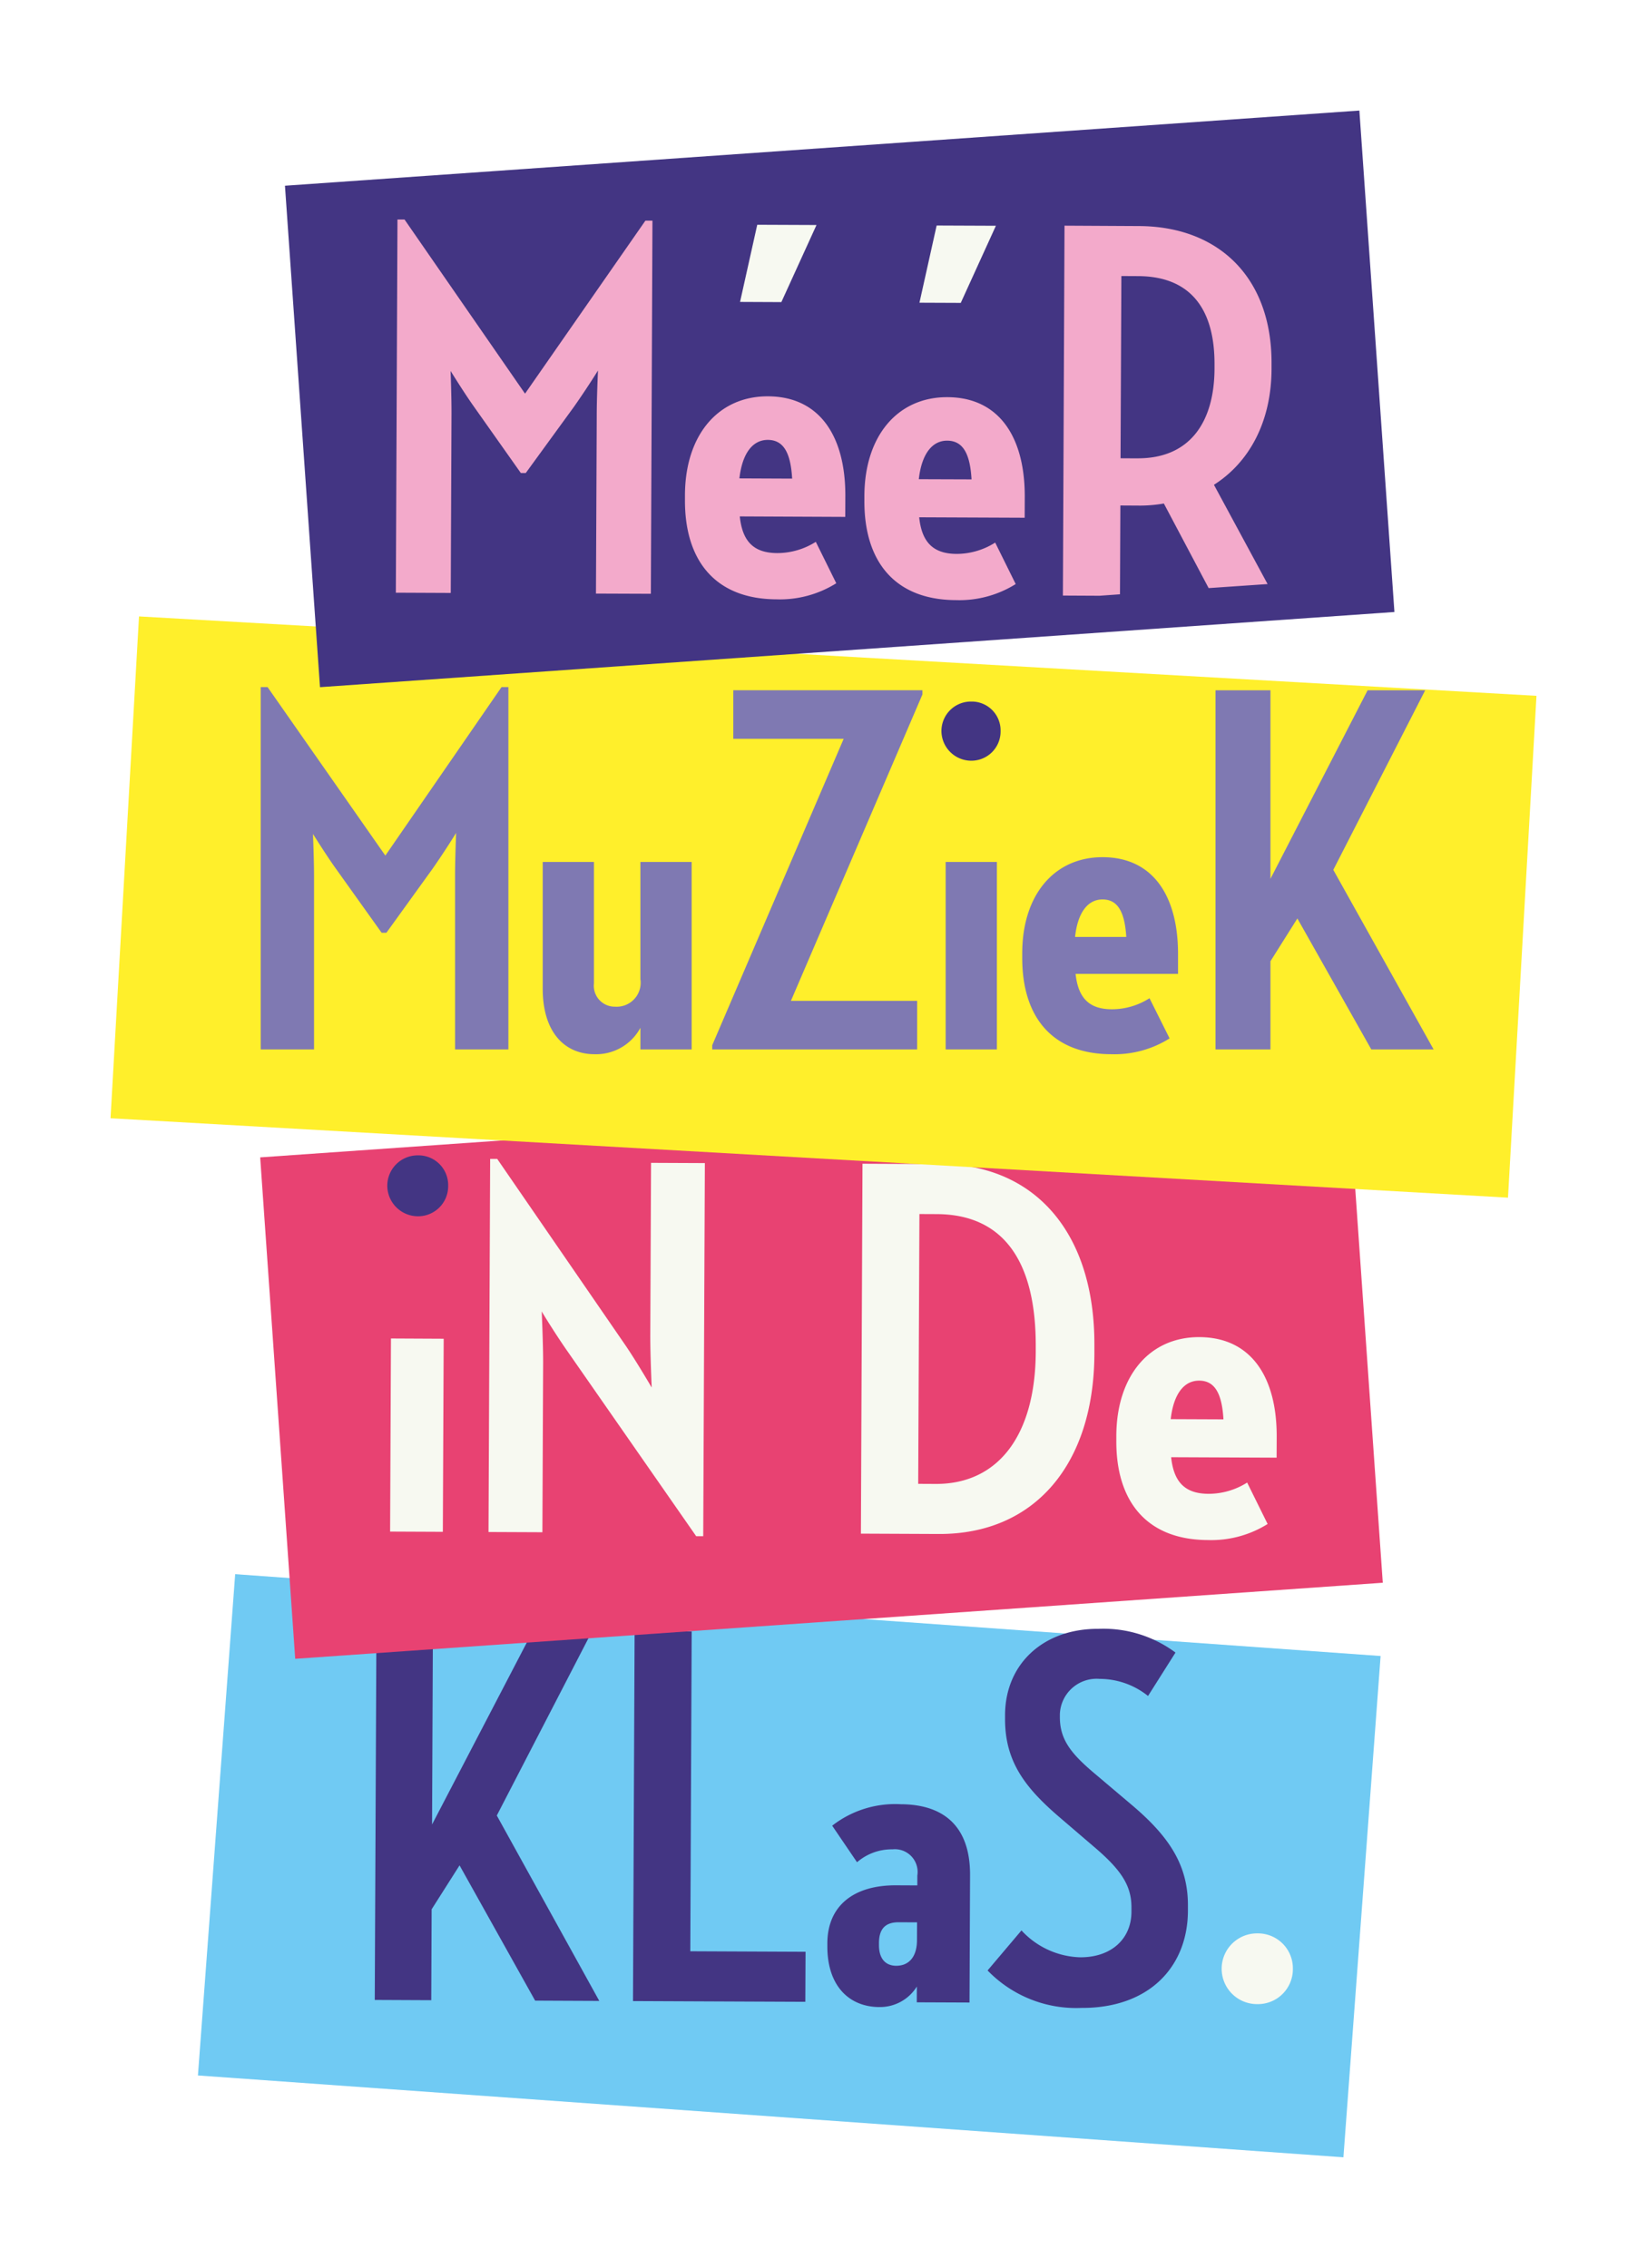
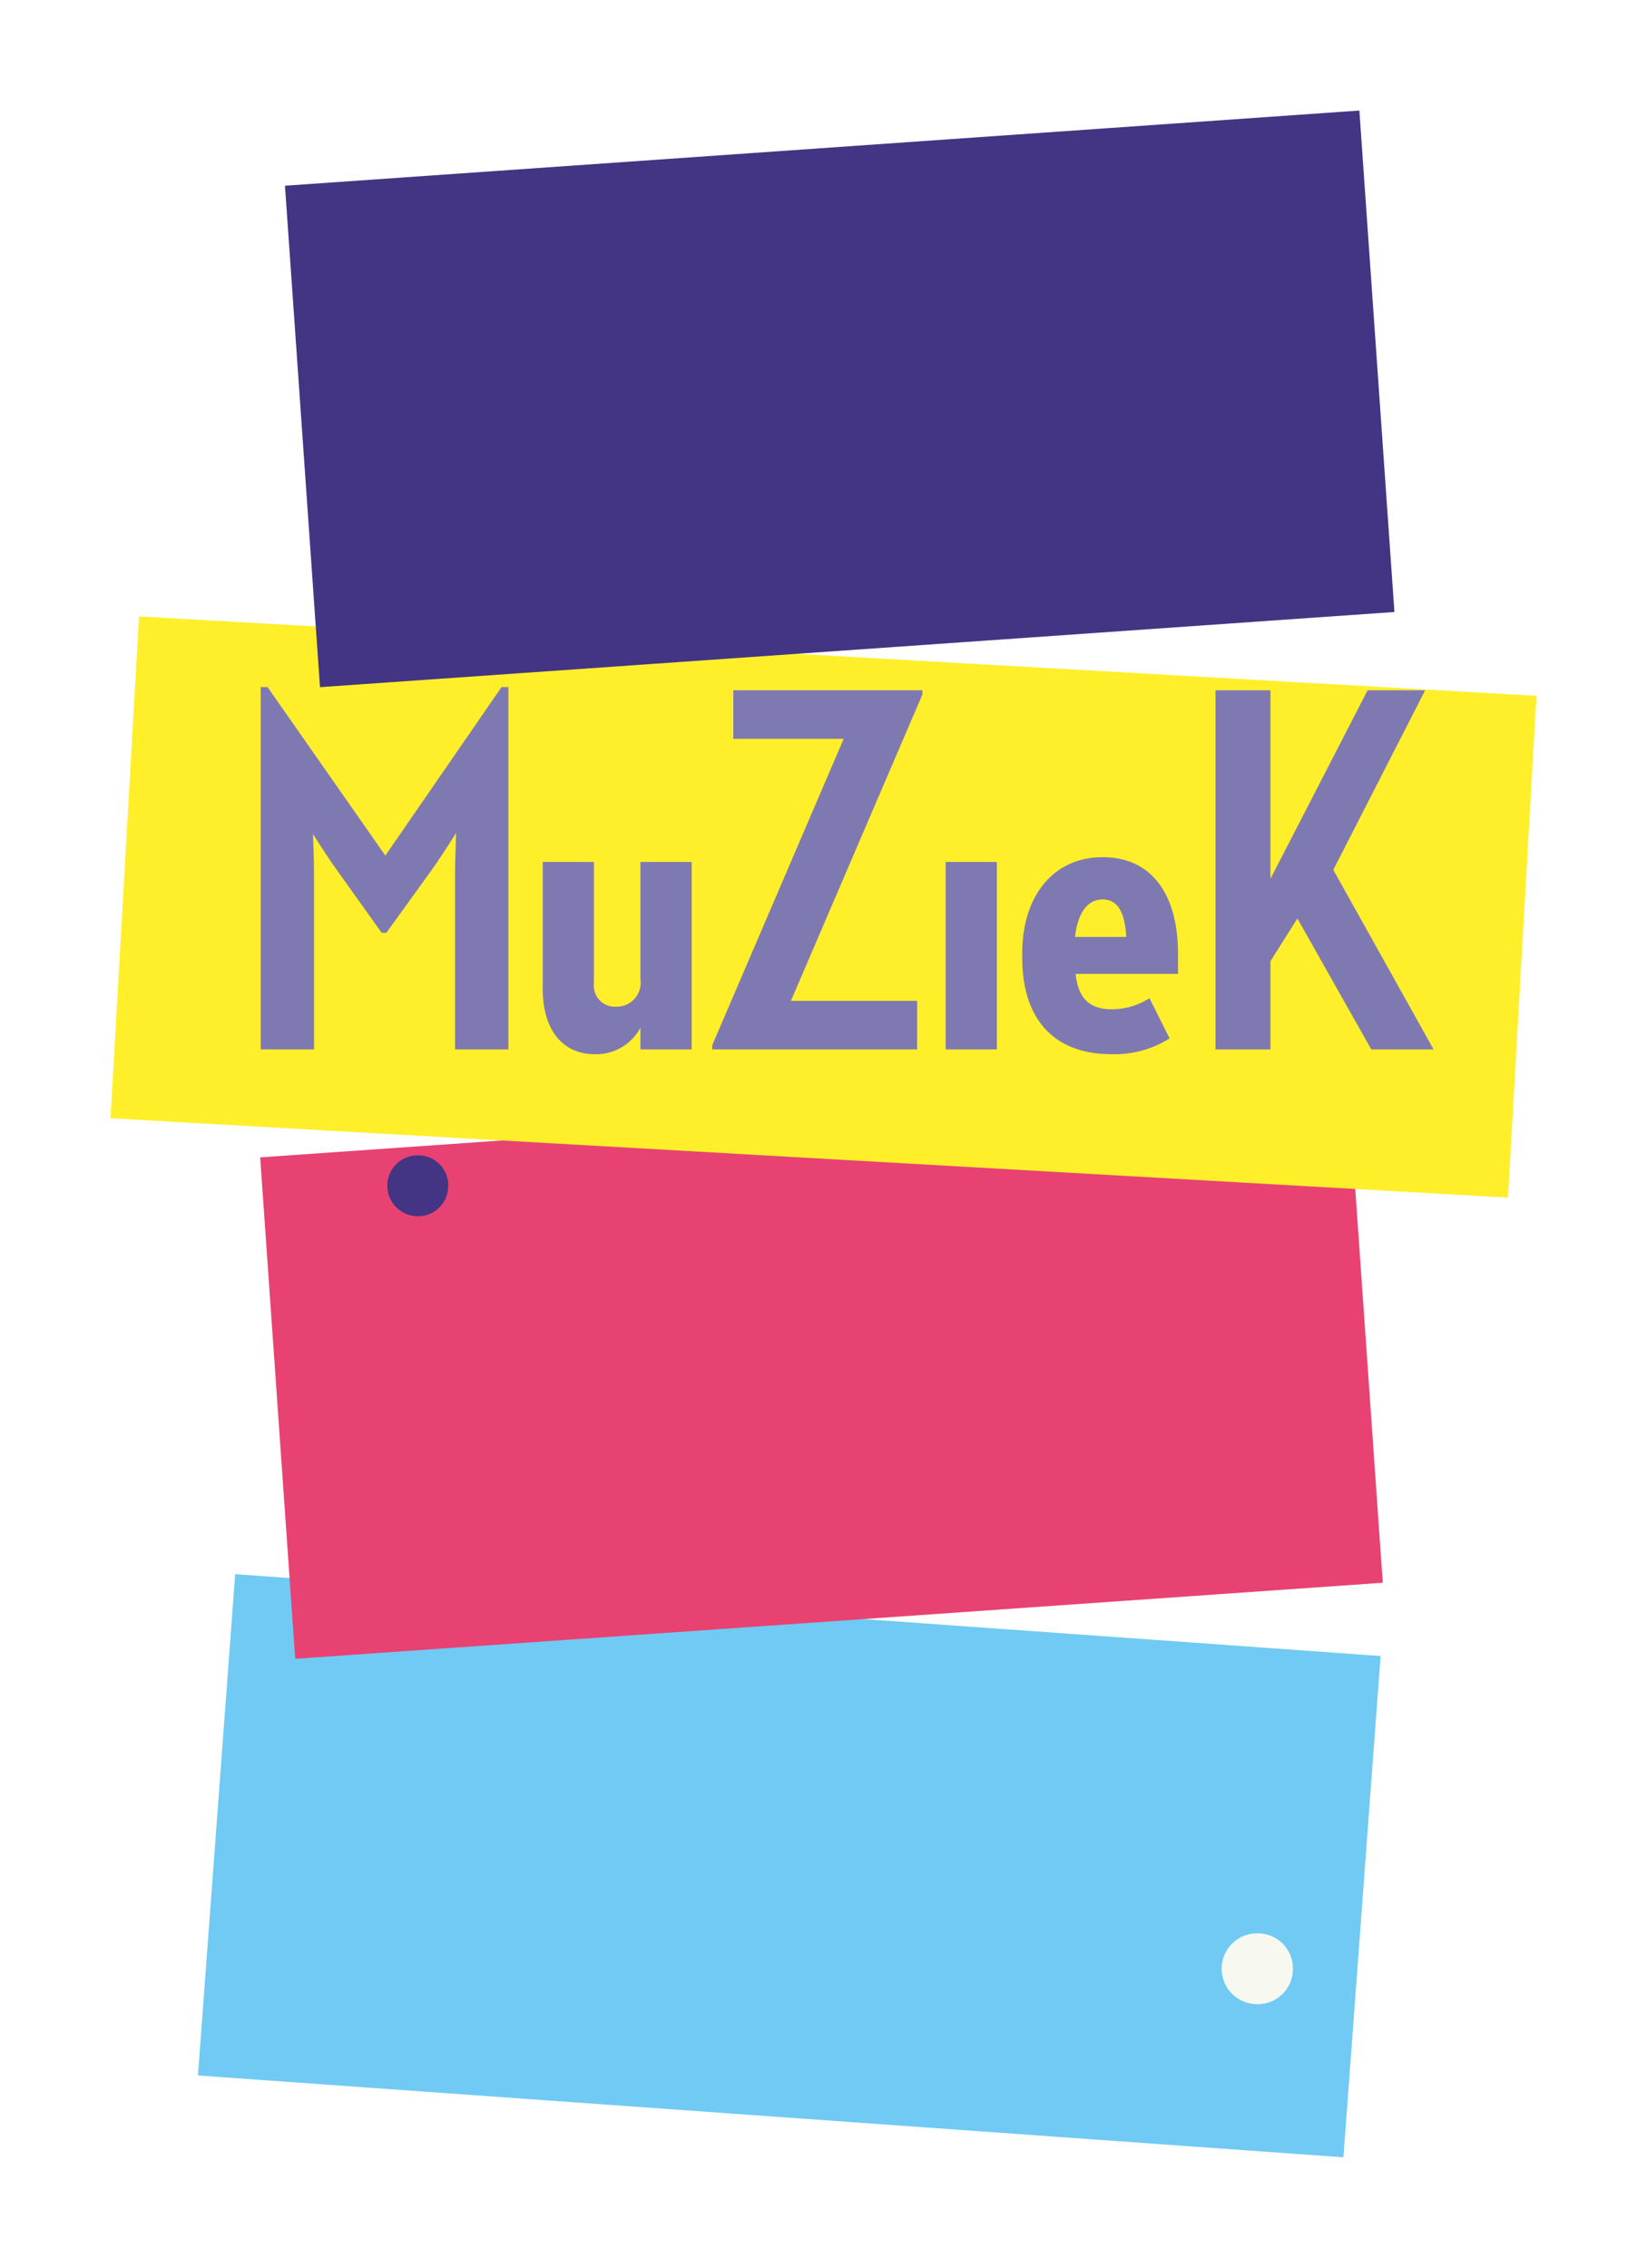
<svg xmlns="http://www.w3.org/2000/svg" width="134.108" height="184.627">
  <defs>
    <filter id="a" width="114.302" height="65.472" x="7.117" y="119.155" filterUnits="userSpaceOnUse">
      <feOffset dy="3" />
      <feGaussianBlur result="blur" stdDeviation="3" />
      <feFlood flood-opacity=".161" />
      <feComposite in2="blur" operator="in" />
      <feComposite in="SourceGraphic" />
    </filter>
    <filter id="c" width="109.409" height="65.015" x="12.185" y="79.03" filterUnits="userSpaceOnUse">
      <feOffset dy="3" />
      <feGaussianBlur result="blur-2" stdDeviation="3" />
      <feFlood flood-opacity=".161" />
      <feComposite in2="blur-2" operator="in" />
      <feComposite in="SourceGraphic" />
    </filter>
    <filter id="d" width="134.108" height="65.319" x="0" y="41.183" filterUnits="userSpaceOnUse">
      <feOffset dy="3" />
      <feGaussianBlur result="blur-3" stdDeviation="3" />
      <feFlood flood-opacity=".161" />
      <feComposite in2="blur-3" operator="in" />
      <feComposite in="SourceGraphic" />
    </filter>
    <filter id="e" width="108.339" height="64.943" x="14.202" y="0" filterUnits="userSpaceOnUse">
      <feOffset dy="3" />
      <feGaussianBlur result="blur-4" stdDeviation="3" />
      <feFlood flood-opacity=".161" />
      <feComposite in2="blur-4" operator="in" />
      <feComposite in="SourceGraphic" />
    </filter>
    <clipPath id="b">
      <path fill="none" d="M0 0h116.108v-166.626H0Z" data-name="Path 646" />
    </clipPath>
  </defs>
  <g data-name="MMIK logo">
    <g data-name="Group 817" filter="url(#a)" transform="translate(-.003 .005)">
      <path fill="#70caf3" d="m16.12 165.96 93.271 6.662 3.029-40.81-93.268-6.662Z" data-name="Path 643" />
    </g>
    <g clip-path="url(#b)" data-name="Group 820" transform="translate(9 172.627)">
      <g data-name="Group 818">
-         <path fill="#433583" d="m21.515-9.81 4.6.021.032-7.4 2.273-3.578 6.154 11.014 5.224.023-8.345-15.094 7.768-15.023-4.825-.02-8.215 15.773.069-15.81-4.6-.02Zm21.027.092 14.033.061.018-4.074-9.385-.041.113-26.038-4.648-.021Zm20.051.486a3.526 3.526 0 0 0 3.062-1.67l-.006 1.285 4.294.018.045-10.362c.018-3.986-2.144-5.767-5.641-5.782a8.341 8.341 0 0 0-5.585 1.747l2.023 2.976a4.308 4.308 0 0 1 2.882-1.05 1.851 1.851 0 0 1 2.027 2.135v.8l-1.727-.008c-3.452-.015-5.585 1.659-5.6 4.715v.218c-.015 3.277 1.792 4.968 4.227 4.979m1.387-3.36c-.841 0-1.414-.538-1.409-1.689v-.177c.005-1.063.45-1.681 1.6-1.676l1.5.006-.006 1.462c-.006 1.416-.718 2.079-1.691 2.073M79.06-9.16c5.533.024 8.647-3.372 8.667-7.889v-.443c.014-3.277-1.525-5.587-4.436-8.079l-3-2.538c-2.029-1.692-3-2.847-2.99-4.752v-.221a2.993 2.993 0 0 1 3.244-2.865 6.293 6.293 0 0 1 3.934 1.391l2.236-3.534a9.846 9.846 0 0 0-6.278-1.932c-4.471-.021-7.582 2.845-7.6 7.008v.311c-.015 3.454 1.614 5.587 4.349 7.946l2.91 2.493c2.2 1.869 3.041 3.157 3.033 4.929v.354c-.009 2.214-1.653 3.713-4.177 3.7a6.758 6.758 0 0 1-4.778-2.189l-2.759 3.26a10.024 10.024 0 0 0 7.646 3.049" data-name="Path 644" />
-       </g>
+         </g>
      <g data-name="Group 819">
        <path fill="#f7f9f1" d="M93.383-9.47a2.845 2.845 0 0 0 2.89-2.8v-.069a2.844 2.844 0 0 0-2.8-2.89h-.065a2.881 2.881 0 0 0-2.934 2.829v.039a2.88 2.88 0 0 0 2.87 2.891h.039" data-name="Path 645" />
      </g>
    </g>
    <g data-name="Group 821" filter="url(#c)" transform="translate(.005 .003)">
      <path fill="#e84272" d="m21.18 91.22 2.853 40.822 88.556-6.192-2.854-40.823Z" data-name="Path 647" />
    </g>
    <g clip-path="url(#b)" data-name="Group 824" transform="translate(9 172.627)">
      <g data-name="Group 822">
-         <path fill="#f7f9f1" d="m22.765-47.939 4.294.019.069-15.719-4.294-.021Zm24.922.375h.574l.133-30.375-4.382-.019-.062 13.95c-.007 1.683.114 4.252.114 4.34-.132-.222-1.274-2.176-2.154-3.463l-10.425-15.15h-.574l-.133 30.377 4.387.019.059-13.729c.007-1.594-.115-4.208-.114-4.252.087.178 1.274 2.087 2.155 3.331Zm13.413-.208 6.331.028c7.835.034 12.641-5.7 12.68-14.647v-.709c.04-9.123-4.805-14.724-12.552-14.758l-6.33-.028Zm4.665-4.054.1-21.965 1.416.006c5.49.024 8.085 3.933 8.055 10.8v.443c-.035 6.773-3.063 10.745-8.153 10.723Zm23.577 4.576a8.653 8.653 0 0 0 4.875-1.307L92.55-51.93a5.879 5.879 0 0 1-3.148.916c-1.9-.008-2.829-.942-3.041-2.98l8.588.037.007-1.682c.021-4.827-2.045-8.114-6.295-8.132-4.028-.017-6.742 3.116-6.764 8.031v.4c-.022 4.957 2.487 8.069 7.445 8.09m-.7-12.979c1.239.006 1.855.983 1.978 3.153l-4.294-.018c.23-2.036 1.076-3.14 2.316-3.134" data-name="Path 648" />
-       </g>
+         </g>
      <g data-name="Group 823">
        <path fill="#433583" d="M25.003-73.609a2.447 2.447 0 0 0 2.489-2.406v-.063a2.421 2.421 0 0 0-2.352-2.49h-.116a2.474 2.474 0 0 0-2.489 2.459v.01a2.5 2.5 0 0 0 2.468 2.49" data-name="Path 649" />
      </g>
    </g>
    <g data-name="Group 825" filter="url(#d)" transform="translate(0 -.003)">
      <path fill="#ffef2b" d="m9 88.04 113.789 6.465 2.319-40.854-113.789-6.465Z" data-name="Path 651" />
    </g>
    <g clip-path="url(#b)" data-name="Group 828" transform="translate(9 172.627)">
      <g data-name="Group 826">
        <path fill="#7f79b2" d="M12.228-87.19h4.343v-14.1c0-1.375-.086-3.4-.086-3.44.086.129 1.075 1.72 1.849 2.8l3.741 5.24h.388l3.784-5.245a67.076 67.076 0 0 0 1.892-2.881c0 .042-.086 2.107-.086 3.526v14.1h4.343v-29.5h-.559l-9.46 13.717-9.59-13.717h-.559Zm27.178.387a4.1 4.1 0 0 0 3.741-2.15v1.763h4.171v-15.266h-4.172v9.547a1.952 1.952 0 0 1-2.064 2.236 1.7 1.7 0 0 1-1.72-1.892v-9.891h-4.171v10.32c0 3.57 1.806 5.333 4.214 5.333m9.589-.387H65.68v-3.956H55.401l10.708-24.944v-.344h-15.4v3.956h8.987L48.994-87.535Zm19.007 0h4.171v-15.266h-4.171Zm13.5.387a8.407 8.407 0 0 0 4.733-1.287L84.6-91.361a5.71 5.71 0 0 1-3.053.9c-1.849 0-2.752-.9-2.967-2.881h8.342v-1.631c0-4.688-2.021-7.87-6.149-7.87-3.914 0-6.537 3.054-6.537 7.827v.387c0 4.816 2.451 7.826 7.267 7.826m-.73-12.6c1.2 0 1.806.946 1.935 3.053h-4.171c.215-1.978 1.032-3.053 2.236-3.053m9.202 12.213h4.472v-7.181l2.193-3.483 6.02 10.664h5.074l-8.169-14.621 7.481-14.62h-4.687l-7.912 15.351v-15.351h-4.472Z" data-name="Path 652" />
      </g>
      <g data-name="Group 827">
-         <path fill="#433583" d="M70.065-110.697a2.377 2.377 0 0 0 2.408-2.346v-.062a2.351 2.351 0 0 0-2.293-2.408h-.115a2.4 2.4 0 0 0-2.408 2.4v.01a2.431 2.431 0 0 0 2.408 2.406" data-name="Path 653" />
-       </g>
+         </g>
    </g>
    <g data-name="Group 829" filter="url(#e)" transform="translate(-.002)">
      <path fill="#433583" d="m110.69 6-87.485 6.12 2.853 40.823 87.486-6.12Z" data-name="Path 655" />
    </g>
    <g clip-path="url(#b)" data-name="Group 831" transform="translate(9 172.627)">
      <g data-name="Group 830">
-         <path fill="#f3aacb" d="m23.364-154.755-.132 30.38 4.471.02.061-14.525c.007-1.418-.073-3.5-.073-3.545.088.135 1.1 1.778 1.891 2.89l3.828 5.418h.4l3.92-5.385a68.094 68.094 0 0 0 1.96-2.958c0 .047-.1 2.169-.1 3.628l-.064 14.529 4.471.017.129-30.376h-.575l-9.8 14.083-9.811-14.176Zm27.873 24.17 8.588.039.007-1.682c.02-4.829-2.045-8.115-6.295-8.134-4.028-.018-6.743 3.114-6.764 8.033v.4c-.021 4.963 2.488 8.071 7.446 8.094a8.649 8.649 0 0 0 4.875-1.309l-1.667-3.372a5.869 5.869 0 0 1-3.147.916c-1.9-.008-2.829-.939-3.042-2.981m-.031-3.1c.231-2.036 1.076-3.138 2.316-3.133s1.855.98 1.978 3.152Zm14.639 3.167 8.589.036.007-1.681c.02-4.829-2.046-8.118-6.295-8.134-4.028-.018-6.743 3.116-6.764 8.03v.4c-.02 4.961 2.488 8.072 7.446 8.092a8.656 8.656 0 0 0 4.875-1.307l-1.67-3.377a5.88 5.88 0 0 1-3.147.921c-1.9-.01-2.829-.944-3.042-2.981m-.031-3.1c.231-2.04 1.076-3.145 2.316-3.137s1.855.984 1.979 3.152Zm28.4 8.537-4.368-8.081c2.841-1.806 4.671-5.074 4.69-9.414v-.44c.035-7.042-4.33-11.184-10.793-11.21l-6.065-.032-.131 30.114 2.985.015 1.663-.119.032-7.23 1.416.008a11.546 11.546 0 0 0 2.125-.168l3.647 6.886Zm-10.6-10.233-1.373-.008.068-14.836 1.372.007c4.295.021 6.23 2.728 6.211 7.2v.352c-.019 4.3-1.98 7.3-6.273 7.282" data-name="Path 656" />
-       </g>
+         </g>
    </g>
    <g data-name="Group 832">
-       <path fill="#f7f9f1" d="m60.259 24.58 3.364.015 2.861-6.277-4.825-.02Zm14.608.064 3.364.014 2.861-6.278-4.825-.02Z" data-name="Path 658" />
-     </g>
+       </g>
  </g>
</svg>